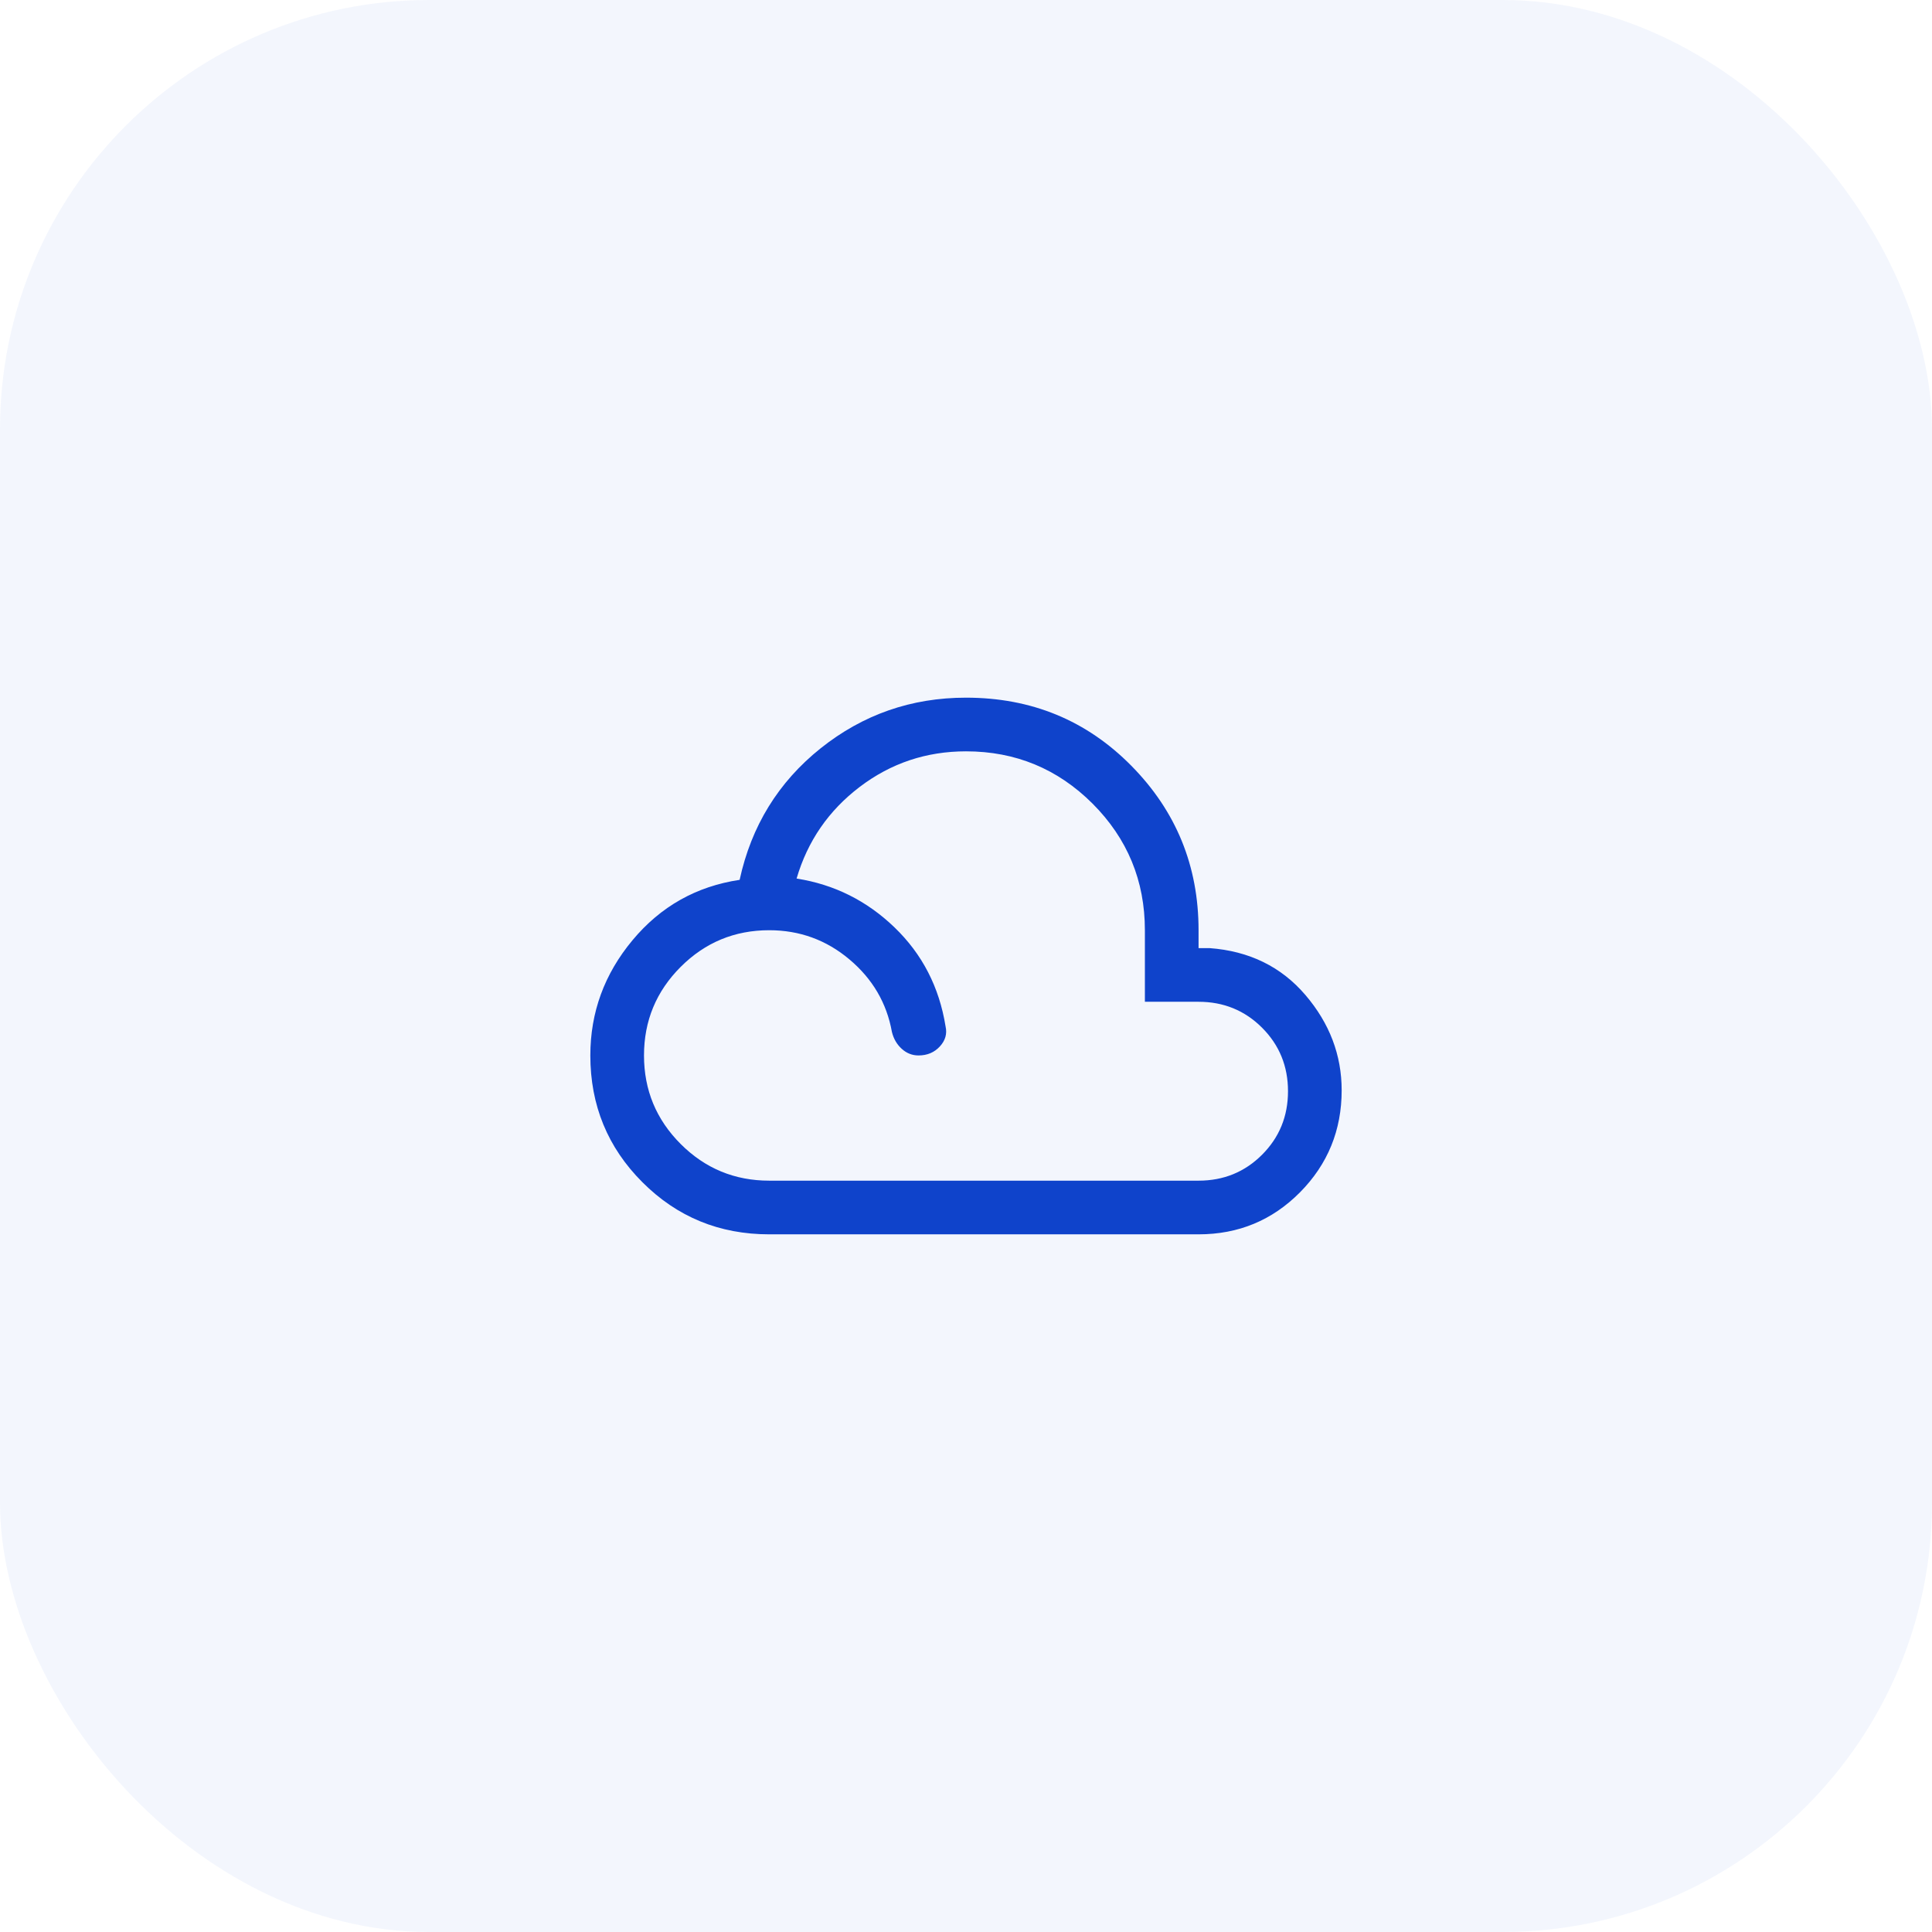
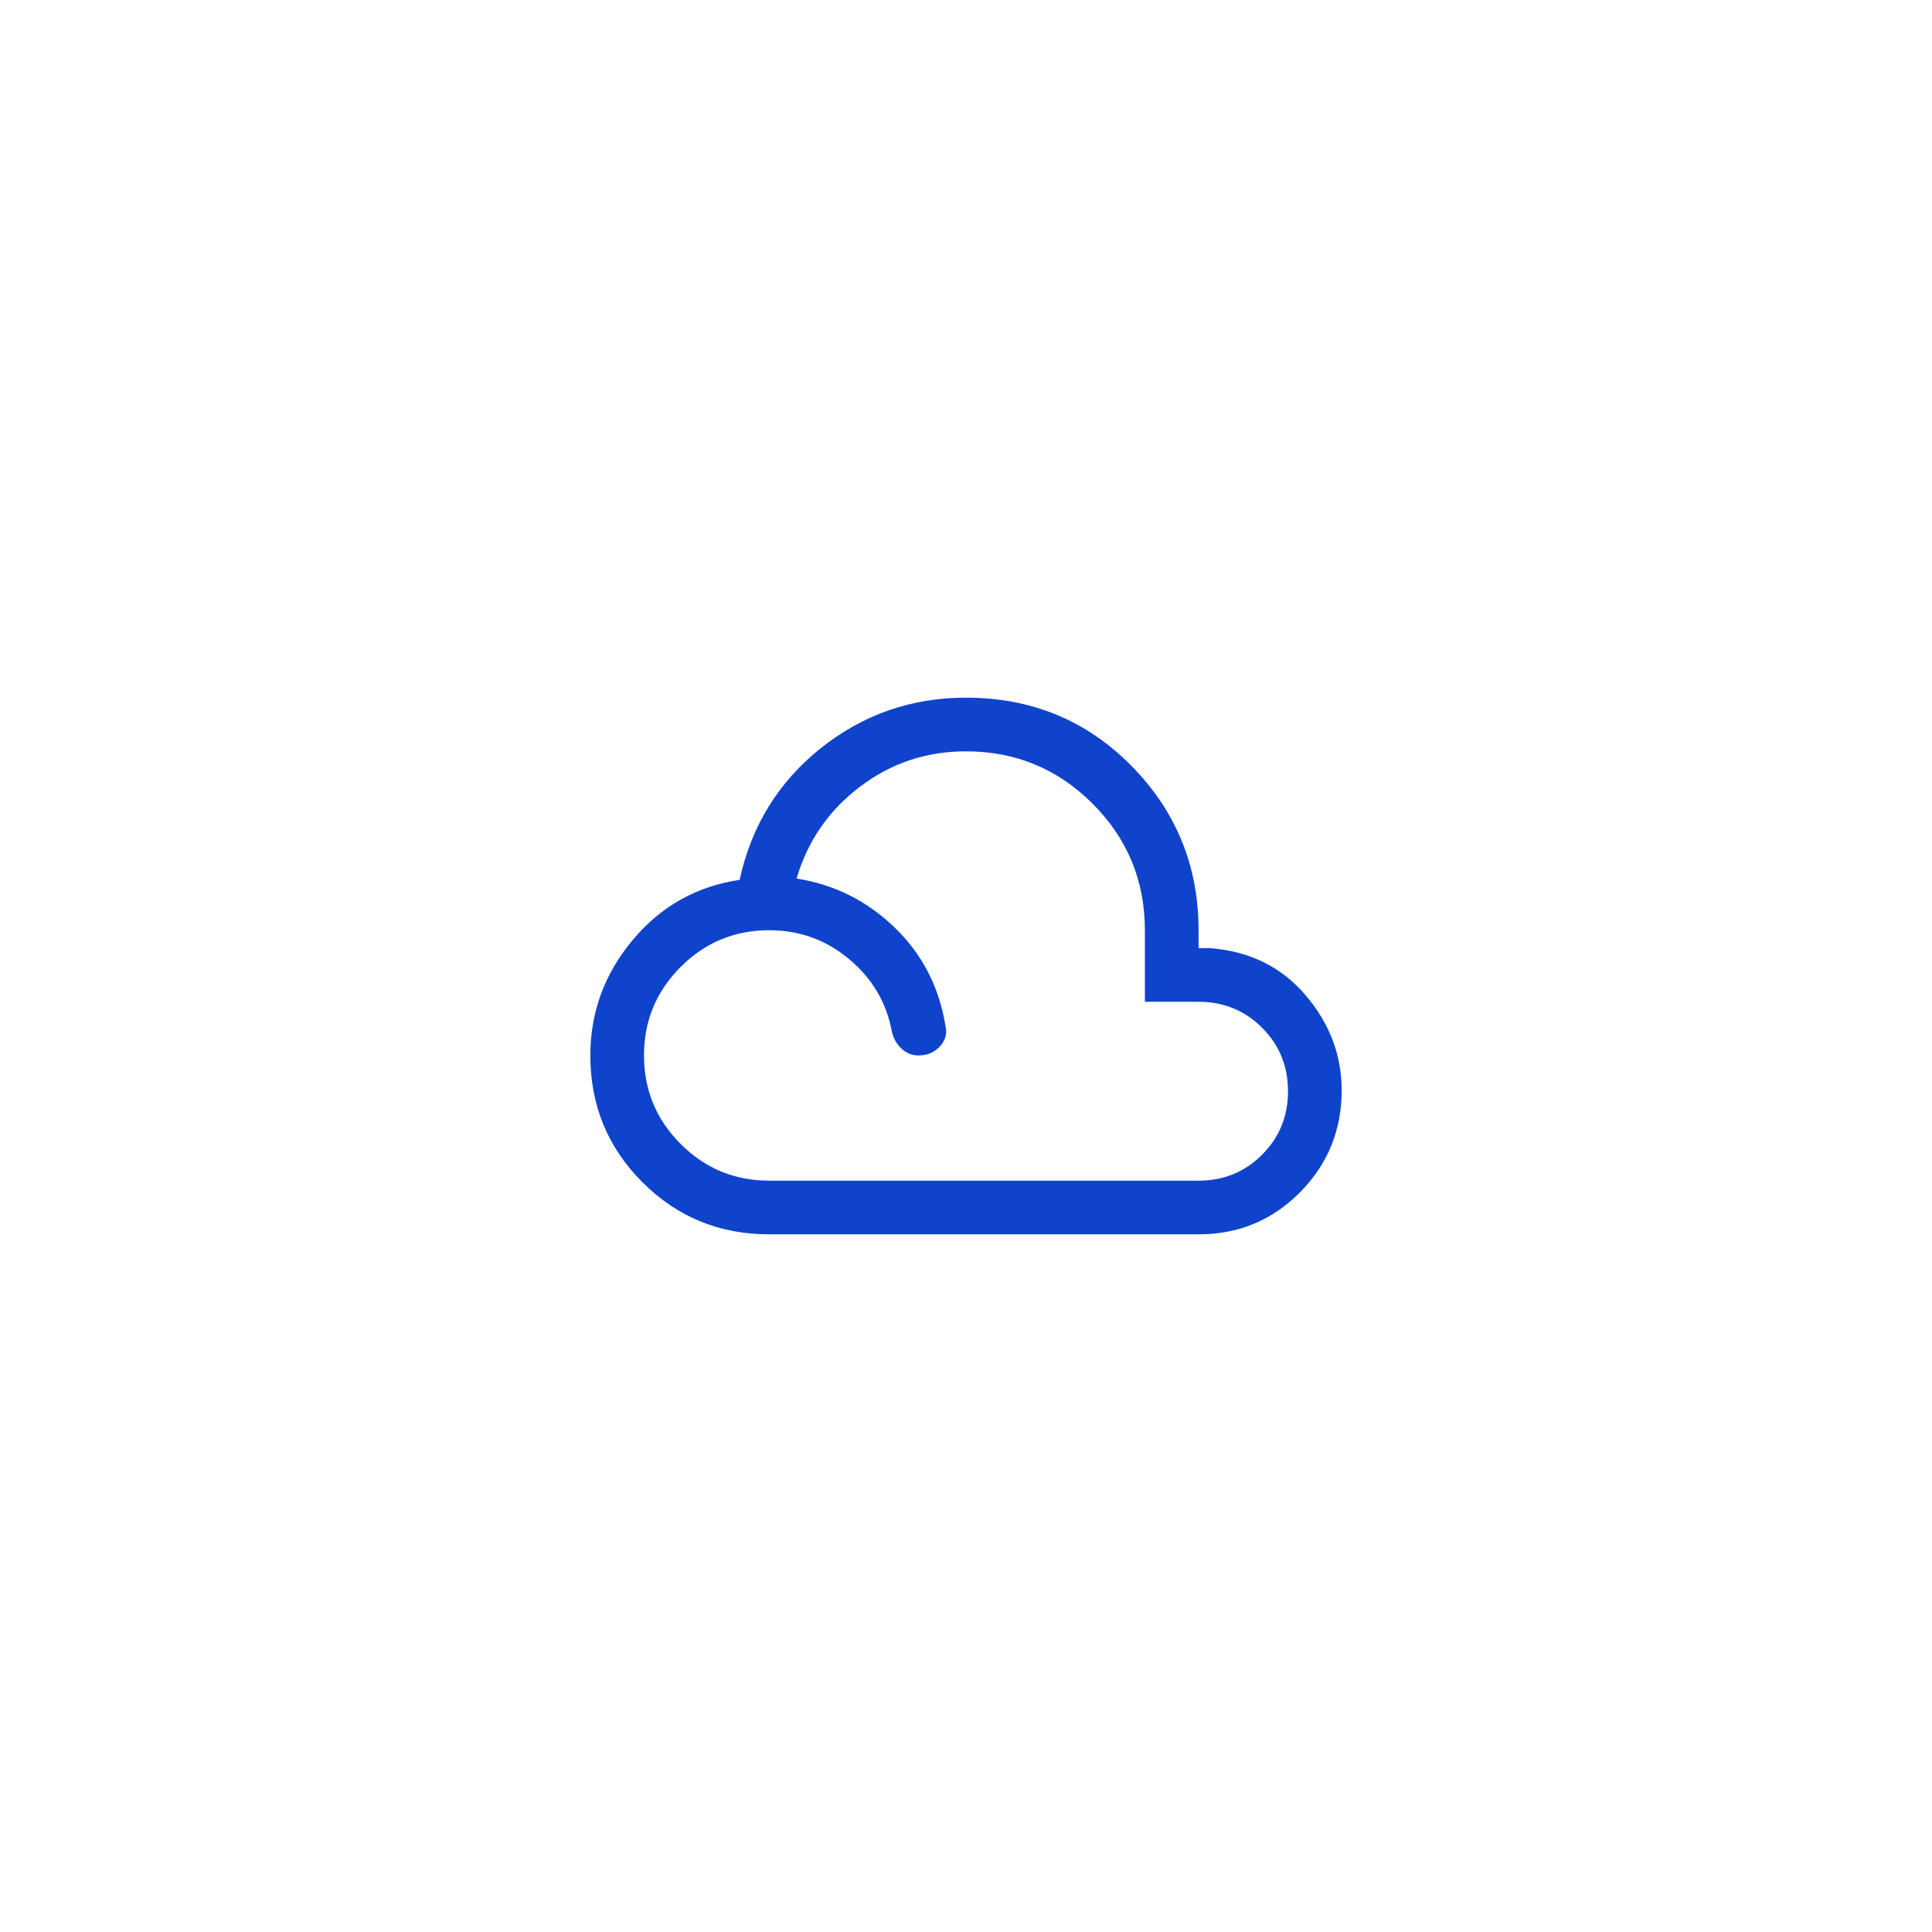
<svg xmlns="http://www.w3.org/2000/svg" width="54" height="54" viewBox="0 0 54 54" fill="none">
-   <rect width="54" height="54" rx="12" fill="#0F43CB" fill-opacity="0.05" />
  <mask id="mask0_947_5399" style="mask-type:alpha" maskUnits="userSpaceOnUse" x="15" y="15" width="24" height="24">
    <rect x="15" y="15" width="24" height="24" fill="#D9D9D9" />
  </mask>
  <g mask="url(#mask0_947_5399)">
    <path d="M21.5 34.5C20.108 34.5 18.926 34.015 17.956 33.044C16.985 32.074 16.5 30.892 16.5 29.5C16.5 28.296 16.893 27.222 17.679 26.279C18.465 25.335 19.463 24.773 20.673 24.592C21 23.086 21.755 21.861 22.936 20.916C24.119 19.972 25.473 19.5 27 19.5C28.829 19.5 30.37 20.135 31.622 21.404C32.874 22.673 33.5 24.205 33.5 26V26.5H33.808C34.917 26.582 35.809 27.019 36.486 27.81C37.162 28.601 37.5 29.489 37.5 30.475C37.5 31.59 37.112 32.54 36.337 33.324C35.561 34.108 34.615 34.5 33.5 34.5H21.5ZM21.5 33H33.5C34.2 33 34.792 32.758 35.275 32.275C35.758 31.792 36 31.2 36 30.5C36 29.8 35.758 29.208 35.275 28.725C34.792 28.242 34.2 28 33.5 28H32V26C32 24.617 31.512 23.438 30.538 22.462C29.562 21.488 28.383 21 27 21C25.892 21 24.903 21.331 24.032 21.992C23.161 22.654 22.572 23.508 22.265 24.556C23.315 24.72 24.228 25.175 25.003 25.922C25.778 26.669 26.253 27.591 26.429 28.689C26.476 28.895 26.423 29.082 26.269 29.249C26.115 29.416 25.917 29.5 25.673 29.5C25.497 29.5 25.341 29.439 25.205 29.316C25.068 29.192 24.976 29.035 24.929 28.842C24.784 28.035 24.388 27.359 23.742 26.816C23.096 26.272 22.349 26 21.5 26C20.533 26 19.708 26.342 19.025 27.025C18.342 27.708 18 28.533 18 29.5C18 30.467 18.342 31.292 19.025 31.975C19.708 32.658 20.533 33 21.5 33Z" fill="#0F43CB" />
  </g>
</svg>